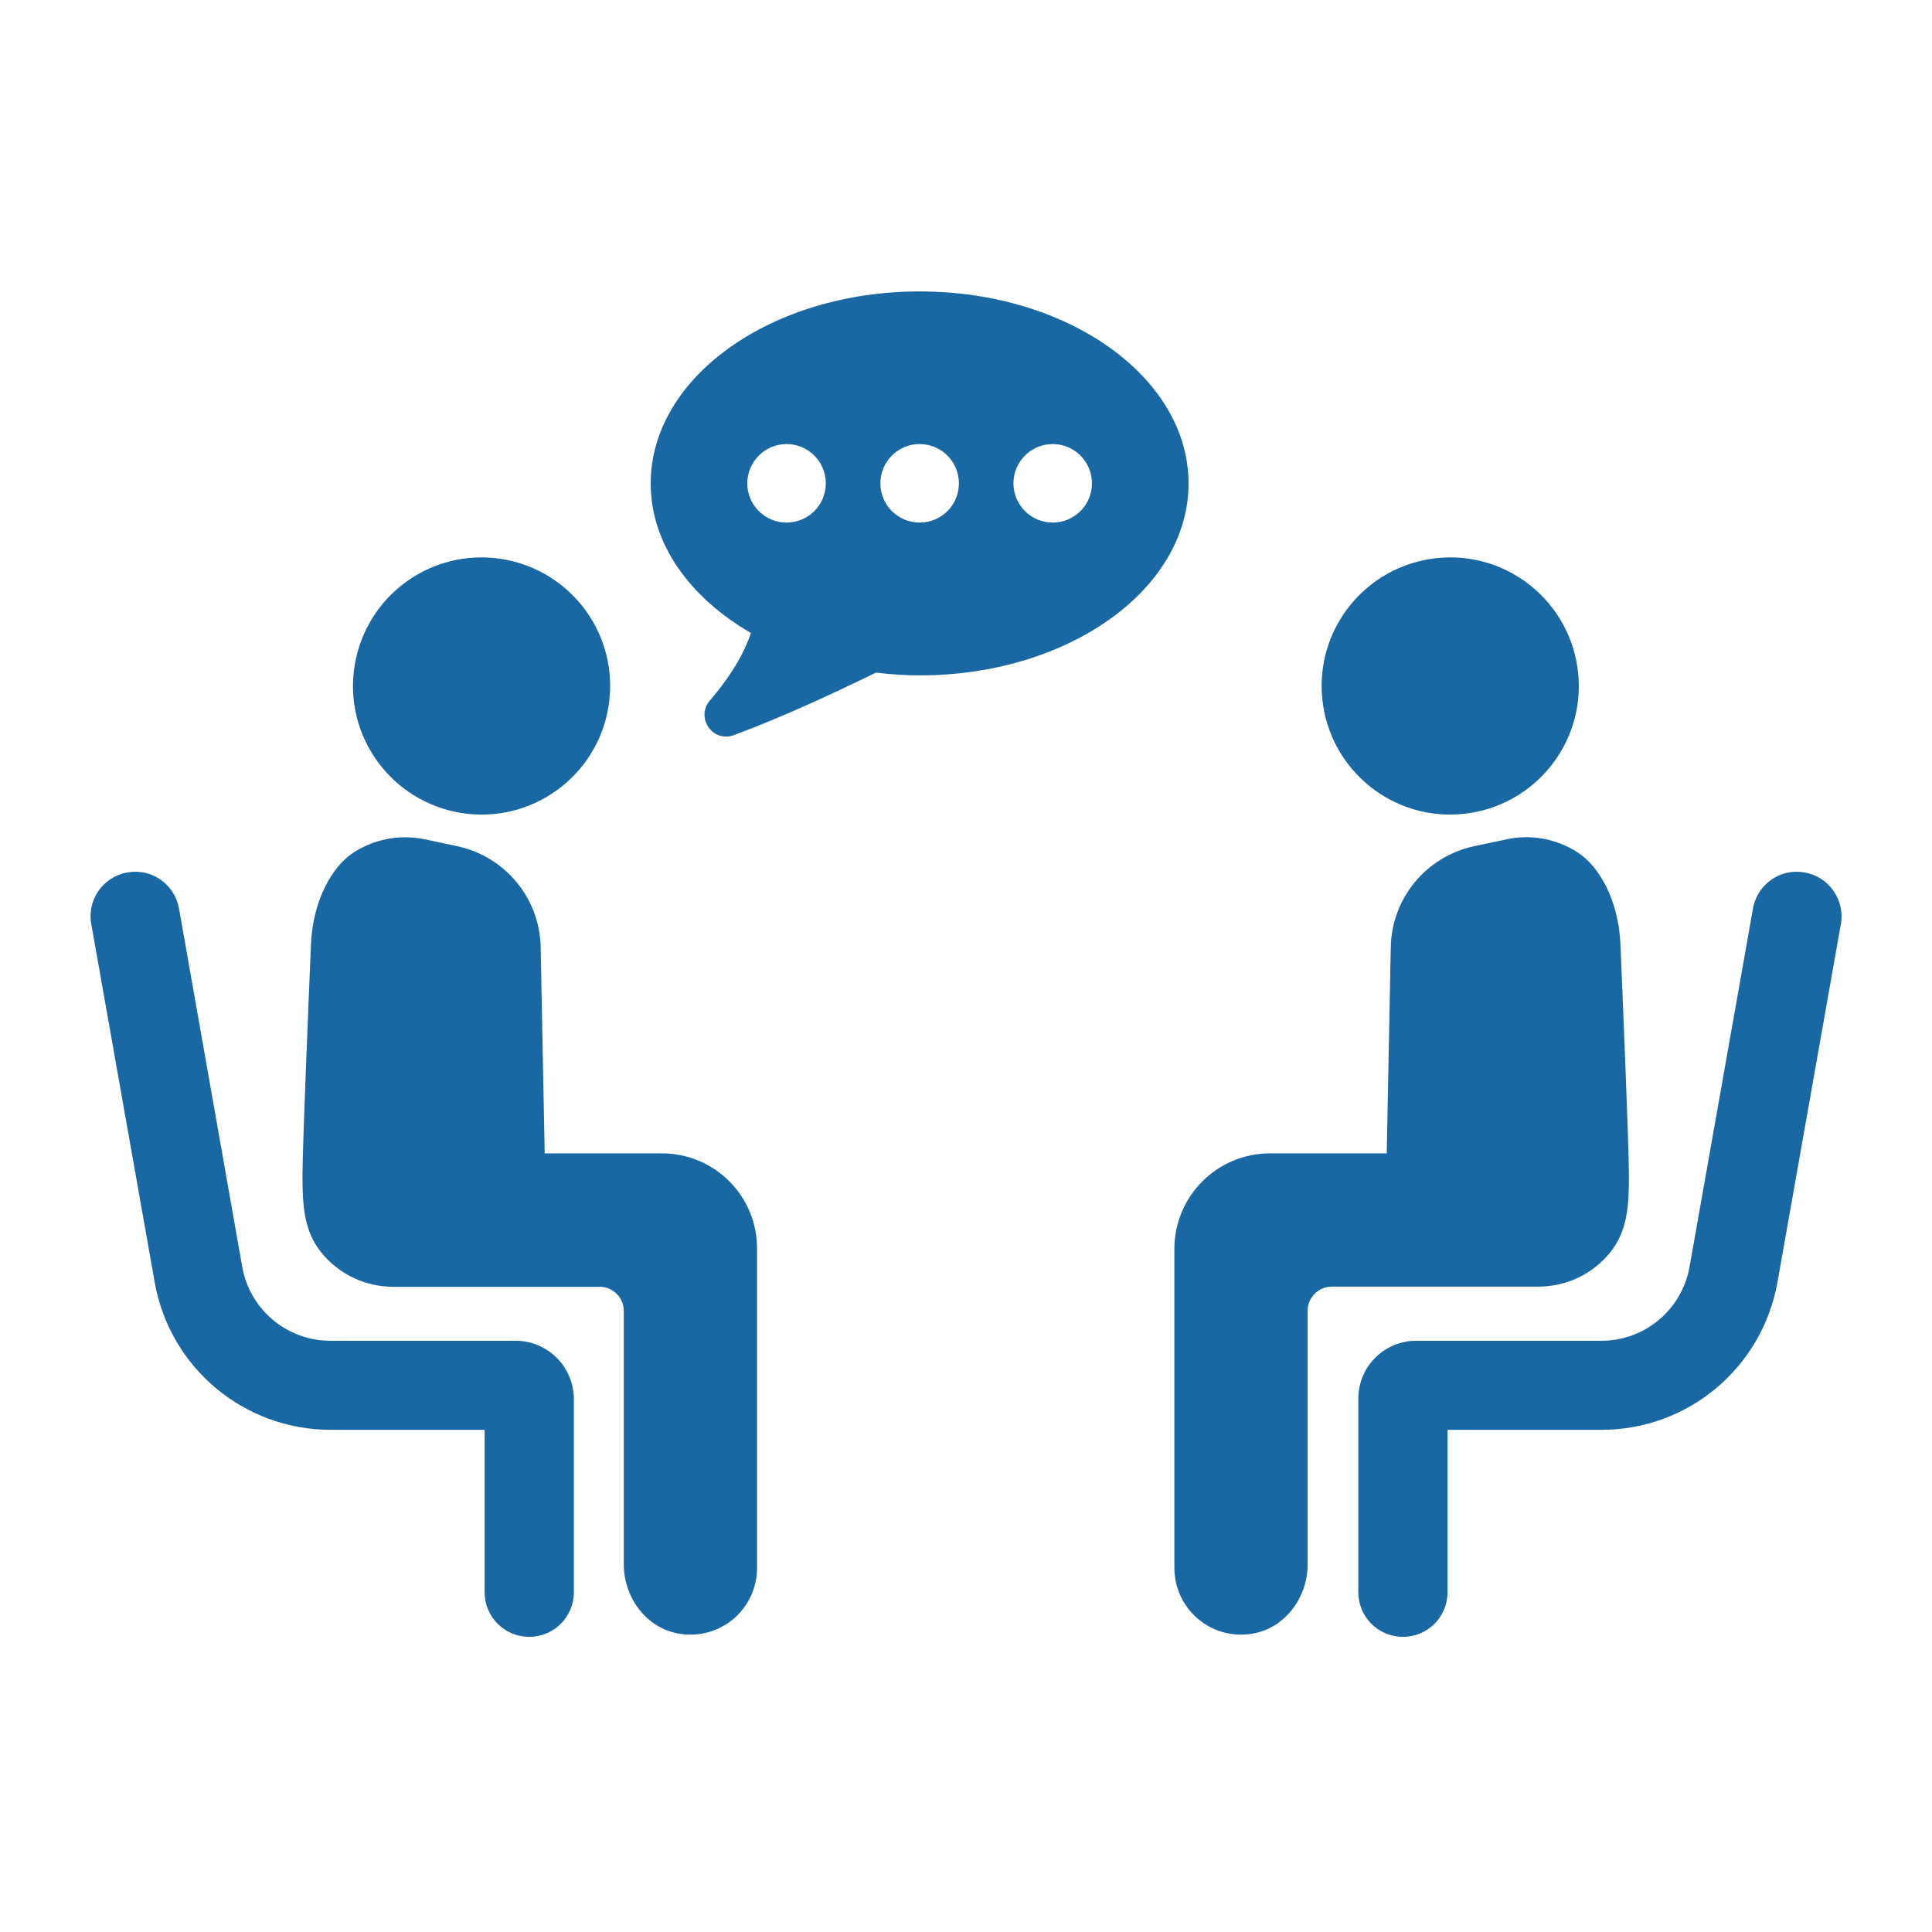
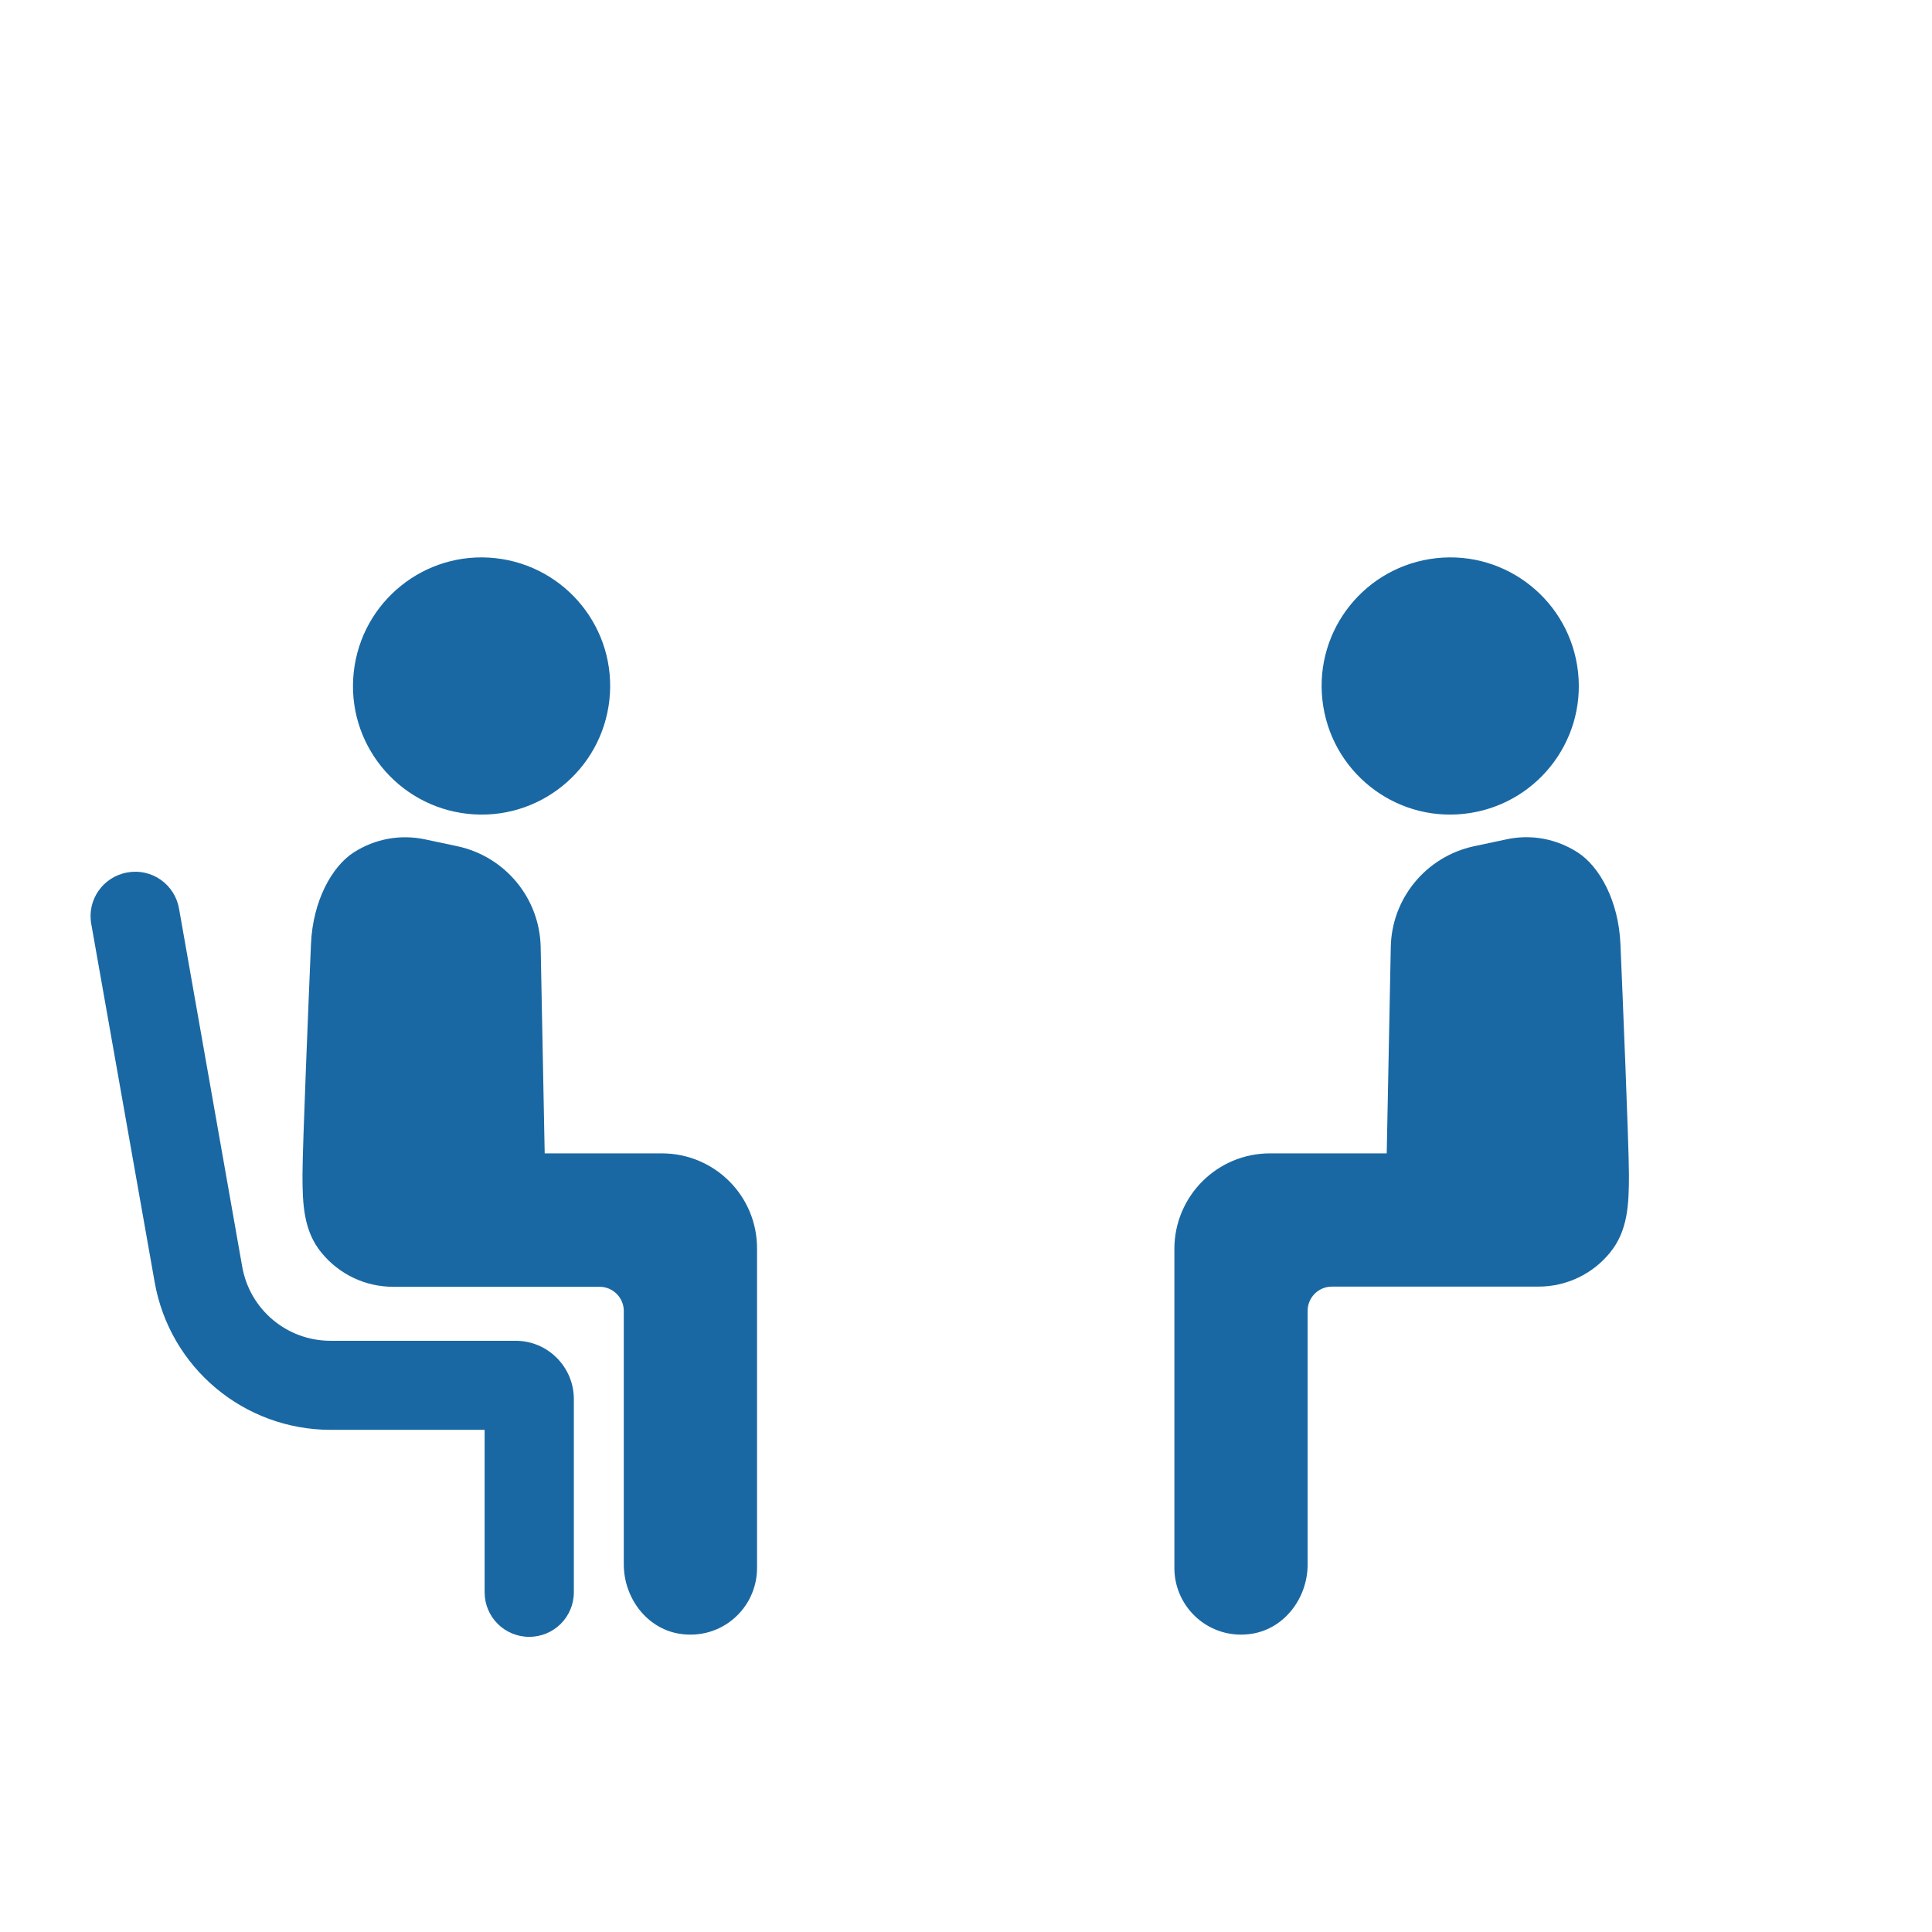
<svg xmlns="http://www.w3.org/2000/svg" width="300" zoomAndPan="magnify" viewBox="0 0 224.88 225" height="300" preserveAspectRatio="xMidYMid meet">
  <defs>
    <clipPath id="e93722331b">
      <path d="M 10.055 101 L 67 101 L 67 191 L 10.055 191 Z M 10.055 101 " clip-rule="nonzero" />
    </clipPath>
    <clipPath id="e267d32a12">
      <path d="M 158 101 L 214.695 101 L 214.695 191 L 158 191 Z M 158 101 " clip-rule="nonzero" />
    </clipPath>
    <clipPath id="e5f60ec016">
      <path d="M 75 33.918 L 139 33.918 L 139 86 L 75 86 Z M 75 33.918 " clip-rule="nonzero" />
    </clipPath>
  </defs>
  <path fill="#1a68a3" d="M 54.402 94.777 C 62.625 95.68 70.012 89.734 70.91 81.512 C 71.812 73.289 65.867 65.906 57.645 65.004 C 49.422 64.102 42.039 70.047 41.137 78.27 C 40.234 86.492 46.184 93.875 54.402 94.777 Z M 54.402 94.777 " fill-opacity="1" fill-rule="nonzero" />
  <g clip-path="url(#e93722331b)">
    <path fill="#1a68a3" d="M 60.008 156.148 L 38.434 156.148 C 33.367 156.148 29.031 152.523 28.148 147.52 L 20.789 105.812 C 20.293 102.977 17.59 101.09 14.777 101.605 C 11.941 102.098 10.055 104.801 10.57 107.613 L 17.953 149.324 C 19.715 159.285 28.344 166.52 38.477 166.52 L 56.379 166.52 L 56.379 185.43 C 56.379 188.309 58.695 190.625 61.574 190.625 C 64.449 190.625 66.77 188.309 66.77 185.43 L 66.77 162.891 C 66.746 159.176 63.719 156.148 60.008 156.148 Z M 60.008 156.148 " fill-opacity="1" fill-rule="nonzero" />
  </g>
  <path fill="#1a68a3" d="M 77.008 134.32 L 63.375 134.32 L 62.906 110.297 C 62.797 104.609 58.781 99.758 53.223 98.555 C 51.098 98.105 49.488 97.762 49.488 97.762 C 46.59 97.137 43.605 97.676 41.117 99.285 C 38.625 100.895 36.371 104.867 36.156 109.953 C 35.941 115.043 35.168 133.461 35.168 136.852 C 35.168 140.242 35.297 143.336 37.359 145.867 C 39.422 148.402 42.469 149.859 45.73 149.859 L 69.773 149.859 C 71.32 149.859 72.586 151.125 72.586 152.672 L 72.586 182.188 C 72.586 186.055 75.227 189.637 79.047 190.262 C 83.922 191.055 88.105 187.32 88.105 182.598 L 88.105 145.461 C 88.148 139.297 83.168 134.32 77.008 134.32 Z M 77.008 134.32 " fill-opacity="1" fill-rule="nonzero" />
  <path fill="#1a68a3" d="M 170.453 94.777 C 178.672 93.875 184.621 86.492 183.719 78.27 C 182.816 70.047 175.434 64.102 167.211 65.004 C 158.988 65.906 153.043 73.289 153.945 81.512 C 154.848 89.734 162.23 95.68 170.453 94.777 Z M 170.453 94.777 " fill-opacity="1" fill-rule="nonzero" />
  <g clip-path="url(#e267d32a12)">
-     <path fill="#1a68a3" d="M 210.102 101.605 C 207.289 101.09 204.582 102.977 204.09 105.812 L 196.707 147.52 C 195.824 152.523 191.488 156.148 186.422 156.148 L 164.848 156.148 C 161.137 156.148 158.129 159.176 158.129 162.867 L 158.129 185.43 C 158.129 188.309 160.449 190.625 163.324 190.625 C 166.203 190.625 168.52 188.309 168.52 185.43 L 168.52 166.52 L 186.422 166.52 C 196.555 166.52 205.164 159.285 206.945 149.324 L 214.328 107.613 C 214.824 104.801 212.934 102.098 210.102 101.605 Z M 210.102 101.605 " fill-opacity="1" fill-rule="nonzero" />
-   </g>
+     </g>
  <path fill="#1a68a3" d="M 187.453 145.867 C 189.516 143.336 189.645 140.266 189.645 136.852 C 189.645 133.438 188.871 115.02 188.656 109.953 C 188.441 104.867 186.188 100.895 183.695 99.285 C 181.207 97.676 178.223 97.117 175.324 97.762 C 175.324 97.762 173.715 98.105 171.59 98.555 C 166.031 99.758 162.016 104.609 161.91 110.297 L 161.438 134.32 L 147.848 134.32 C 141.688 134.32 136.707 139.301 136.707 145.461 L 136.707 182.598 C 136.707 187.32 140.914 191.055 145.766 190.262 C 149.586 189.637 152.227 186.055 152.227 182.188 L 152.227 152.652 C 152.227 151.105 153.492 149.84 155.039 149.84 L 179.082 149.84 C 182.344 149.84 185.395 148.402 187.453 145.867 Z M 187.453 145.867 " fill-opacity="1" fill-rule="nonzero" />
  <g clip-path="url(#e5f60ec016)">
-     <path fill="#1a68a3" d="M 107.039 33.941 C 89.758 33.941 75.719 43.945 75.719 56.309 C 75.719 63.352 80.293 69.617 87.398 73.719 C 86.711 75.758 85.359 78.375 82.633 81.555 C 80.895 83.57 82.934 86.535 85.422 85.609 C 90.574 83.699 96.477 81.016 101.953 78.332 C 103.605 78.527 105.301 78.656 107.039 78.656 C 124.344 78.656 138.359 68.652 138.359 56.309 C 138.359 43.945 124.344 33.941 107.039 33.941 Z M 91.539 60.859 C 89.031 60.859 86.969 58.82 86.969 56.289 C 86.969 53.777 89.031 51.715 91.539 51.715 C 94.051 51.715 96.113 53.754 96.113 56.289 C 96.113 58.82 94.074 60.859 91.539 60.859 Z M 107.039 60.859 C 104.527 60.859 102.469 58.82 102.469 56.289 C 102.469 53.777 104.508 51.715 107.039 51.715 C 109.551 51.715 111.613 53.754 111.613 56.289 C 111.613 58.82 109.574 60.859 107.039 60.859 Z M 122.539 60.859 C 120.027 60.859 117.965 58.82 117.965 56.289 C 117.965 53.777 120.004 51.715 122.539 51.715 C 125.051 51.715 127.109 53.754 127.109 56.289 C 127.109 58.82 125.051 60.859 122.539 60.859 Z M 122.539 60.859 " fill-opacity="1" fill-rule="nonzero" />
-   </g>
+     </g>
</svg>